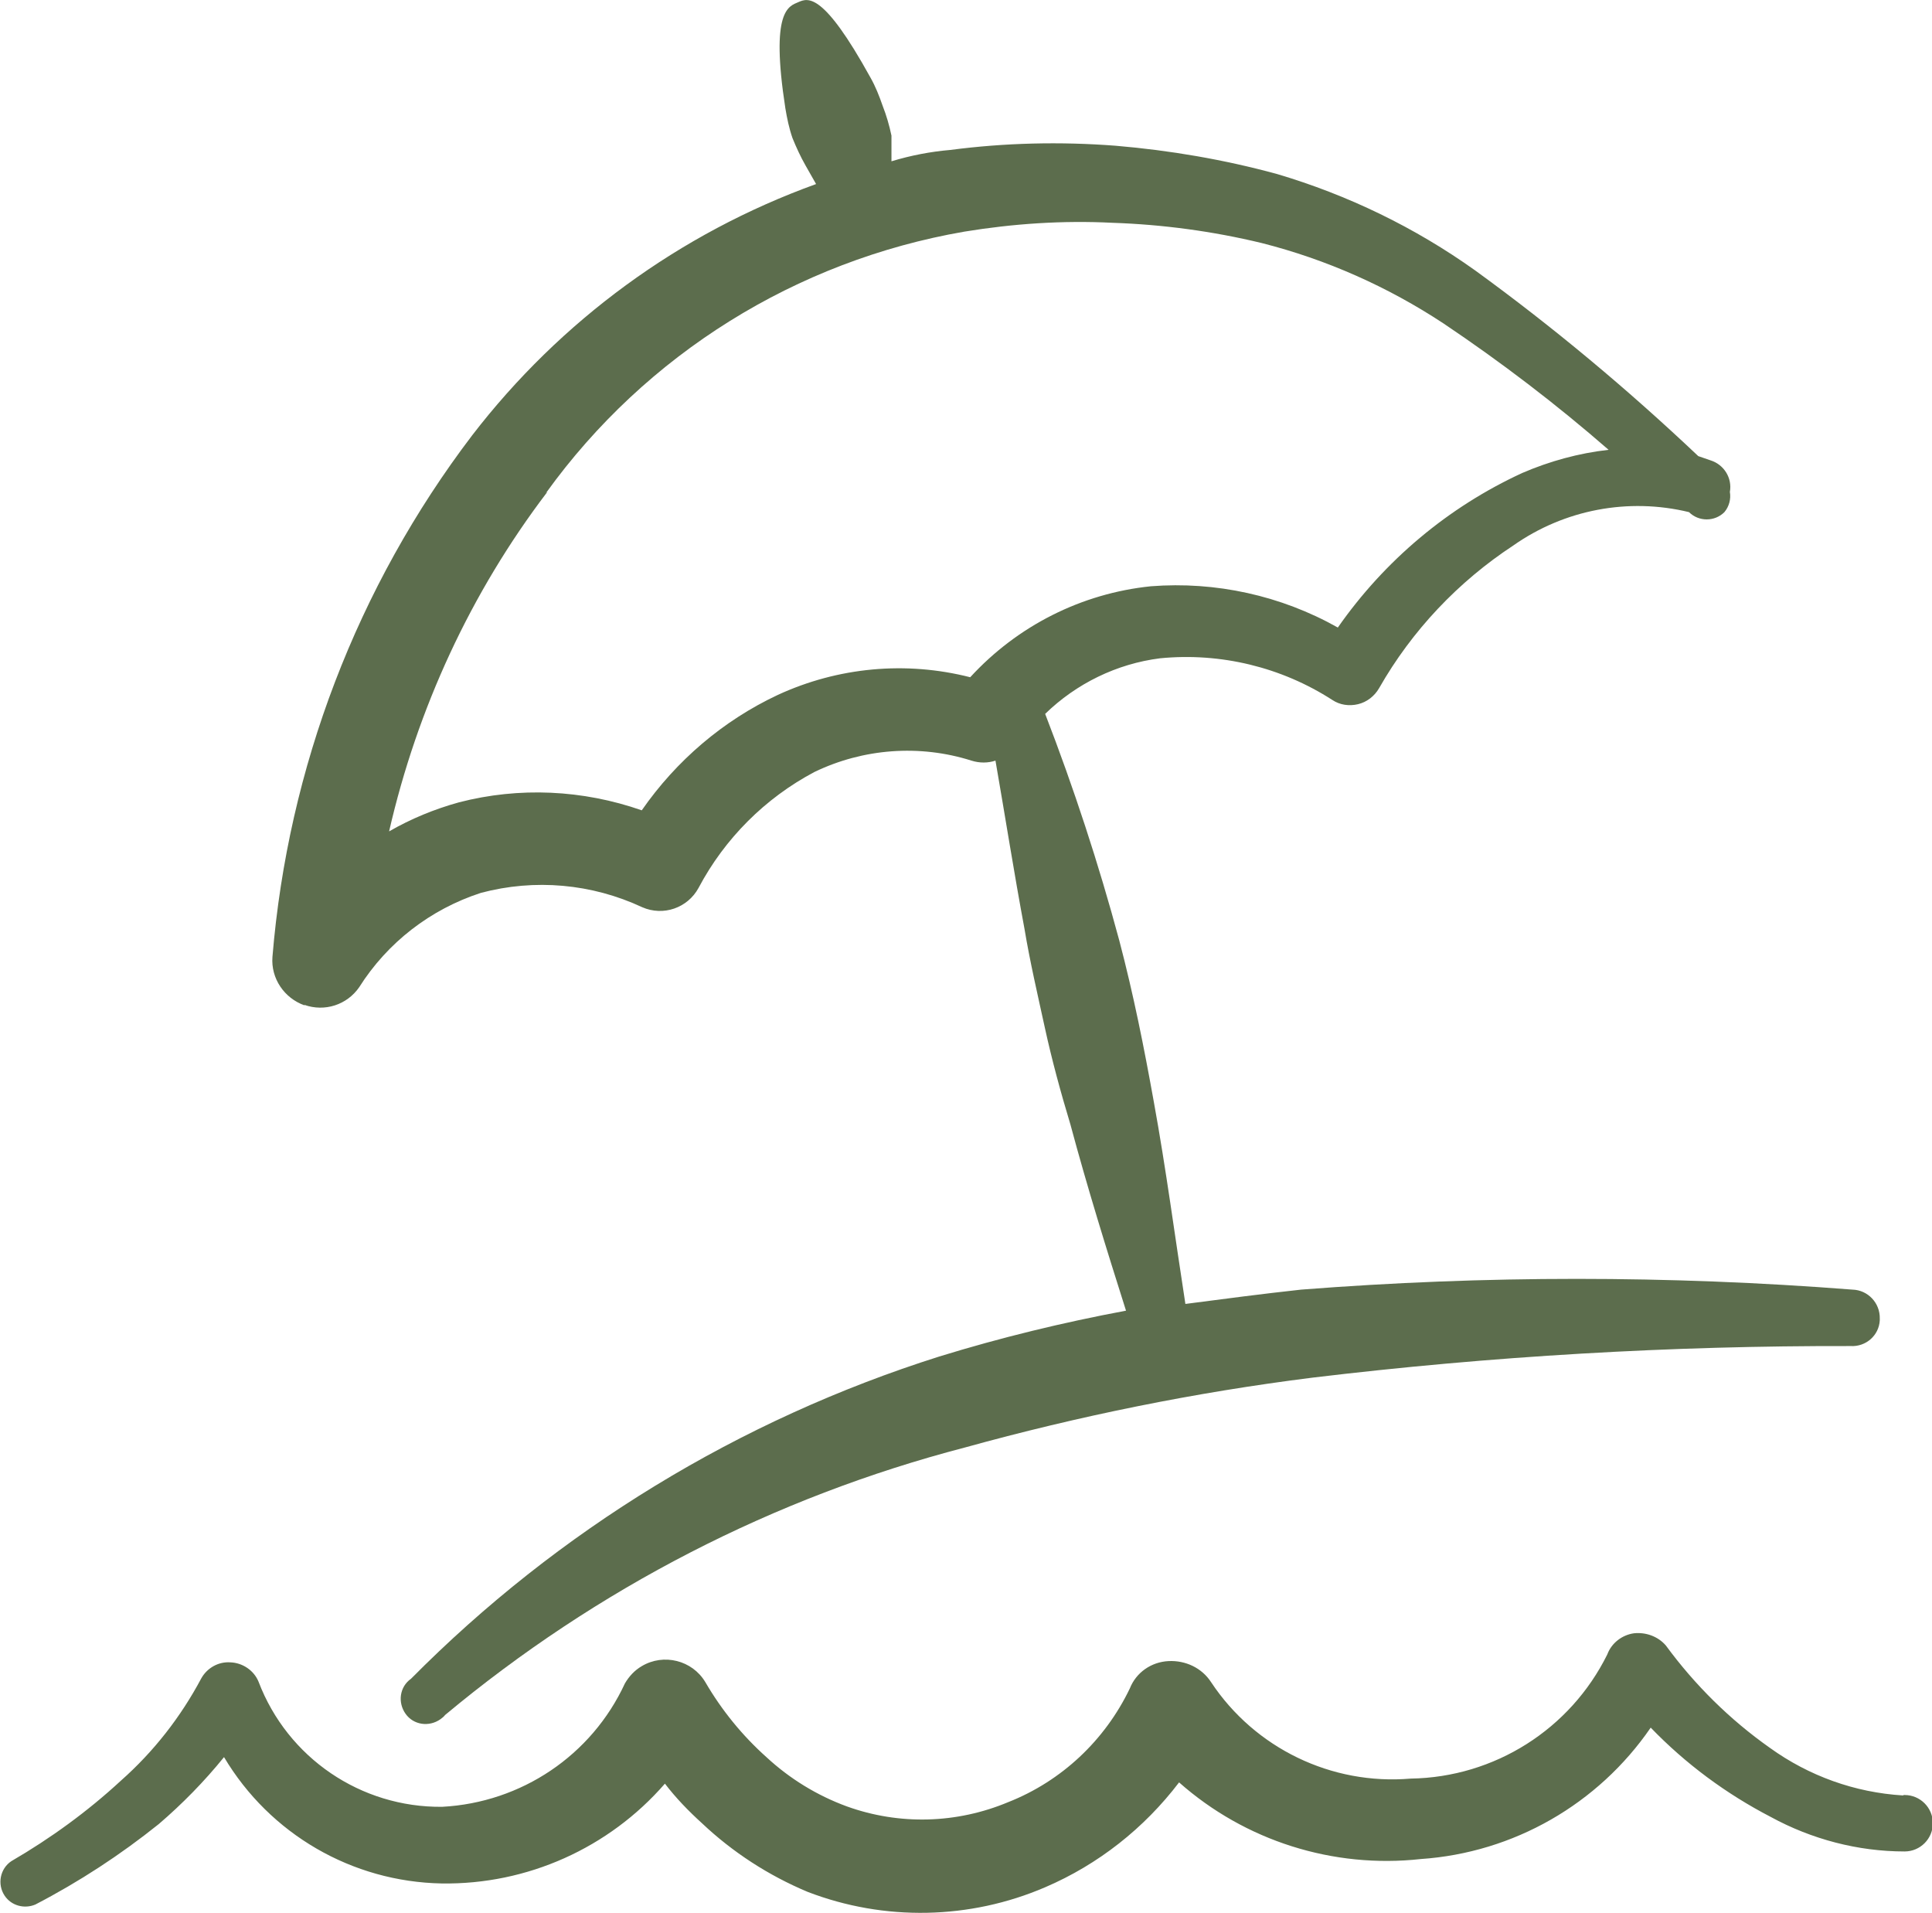
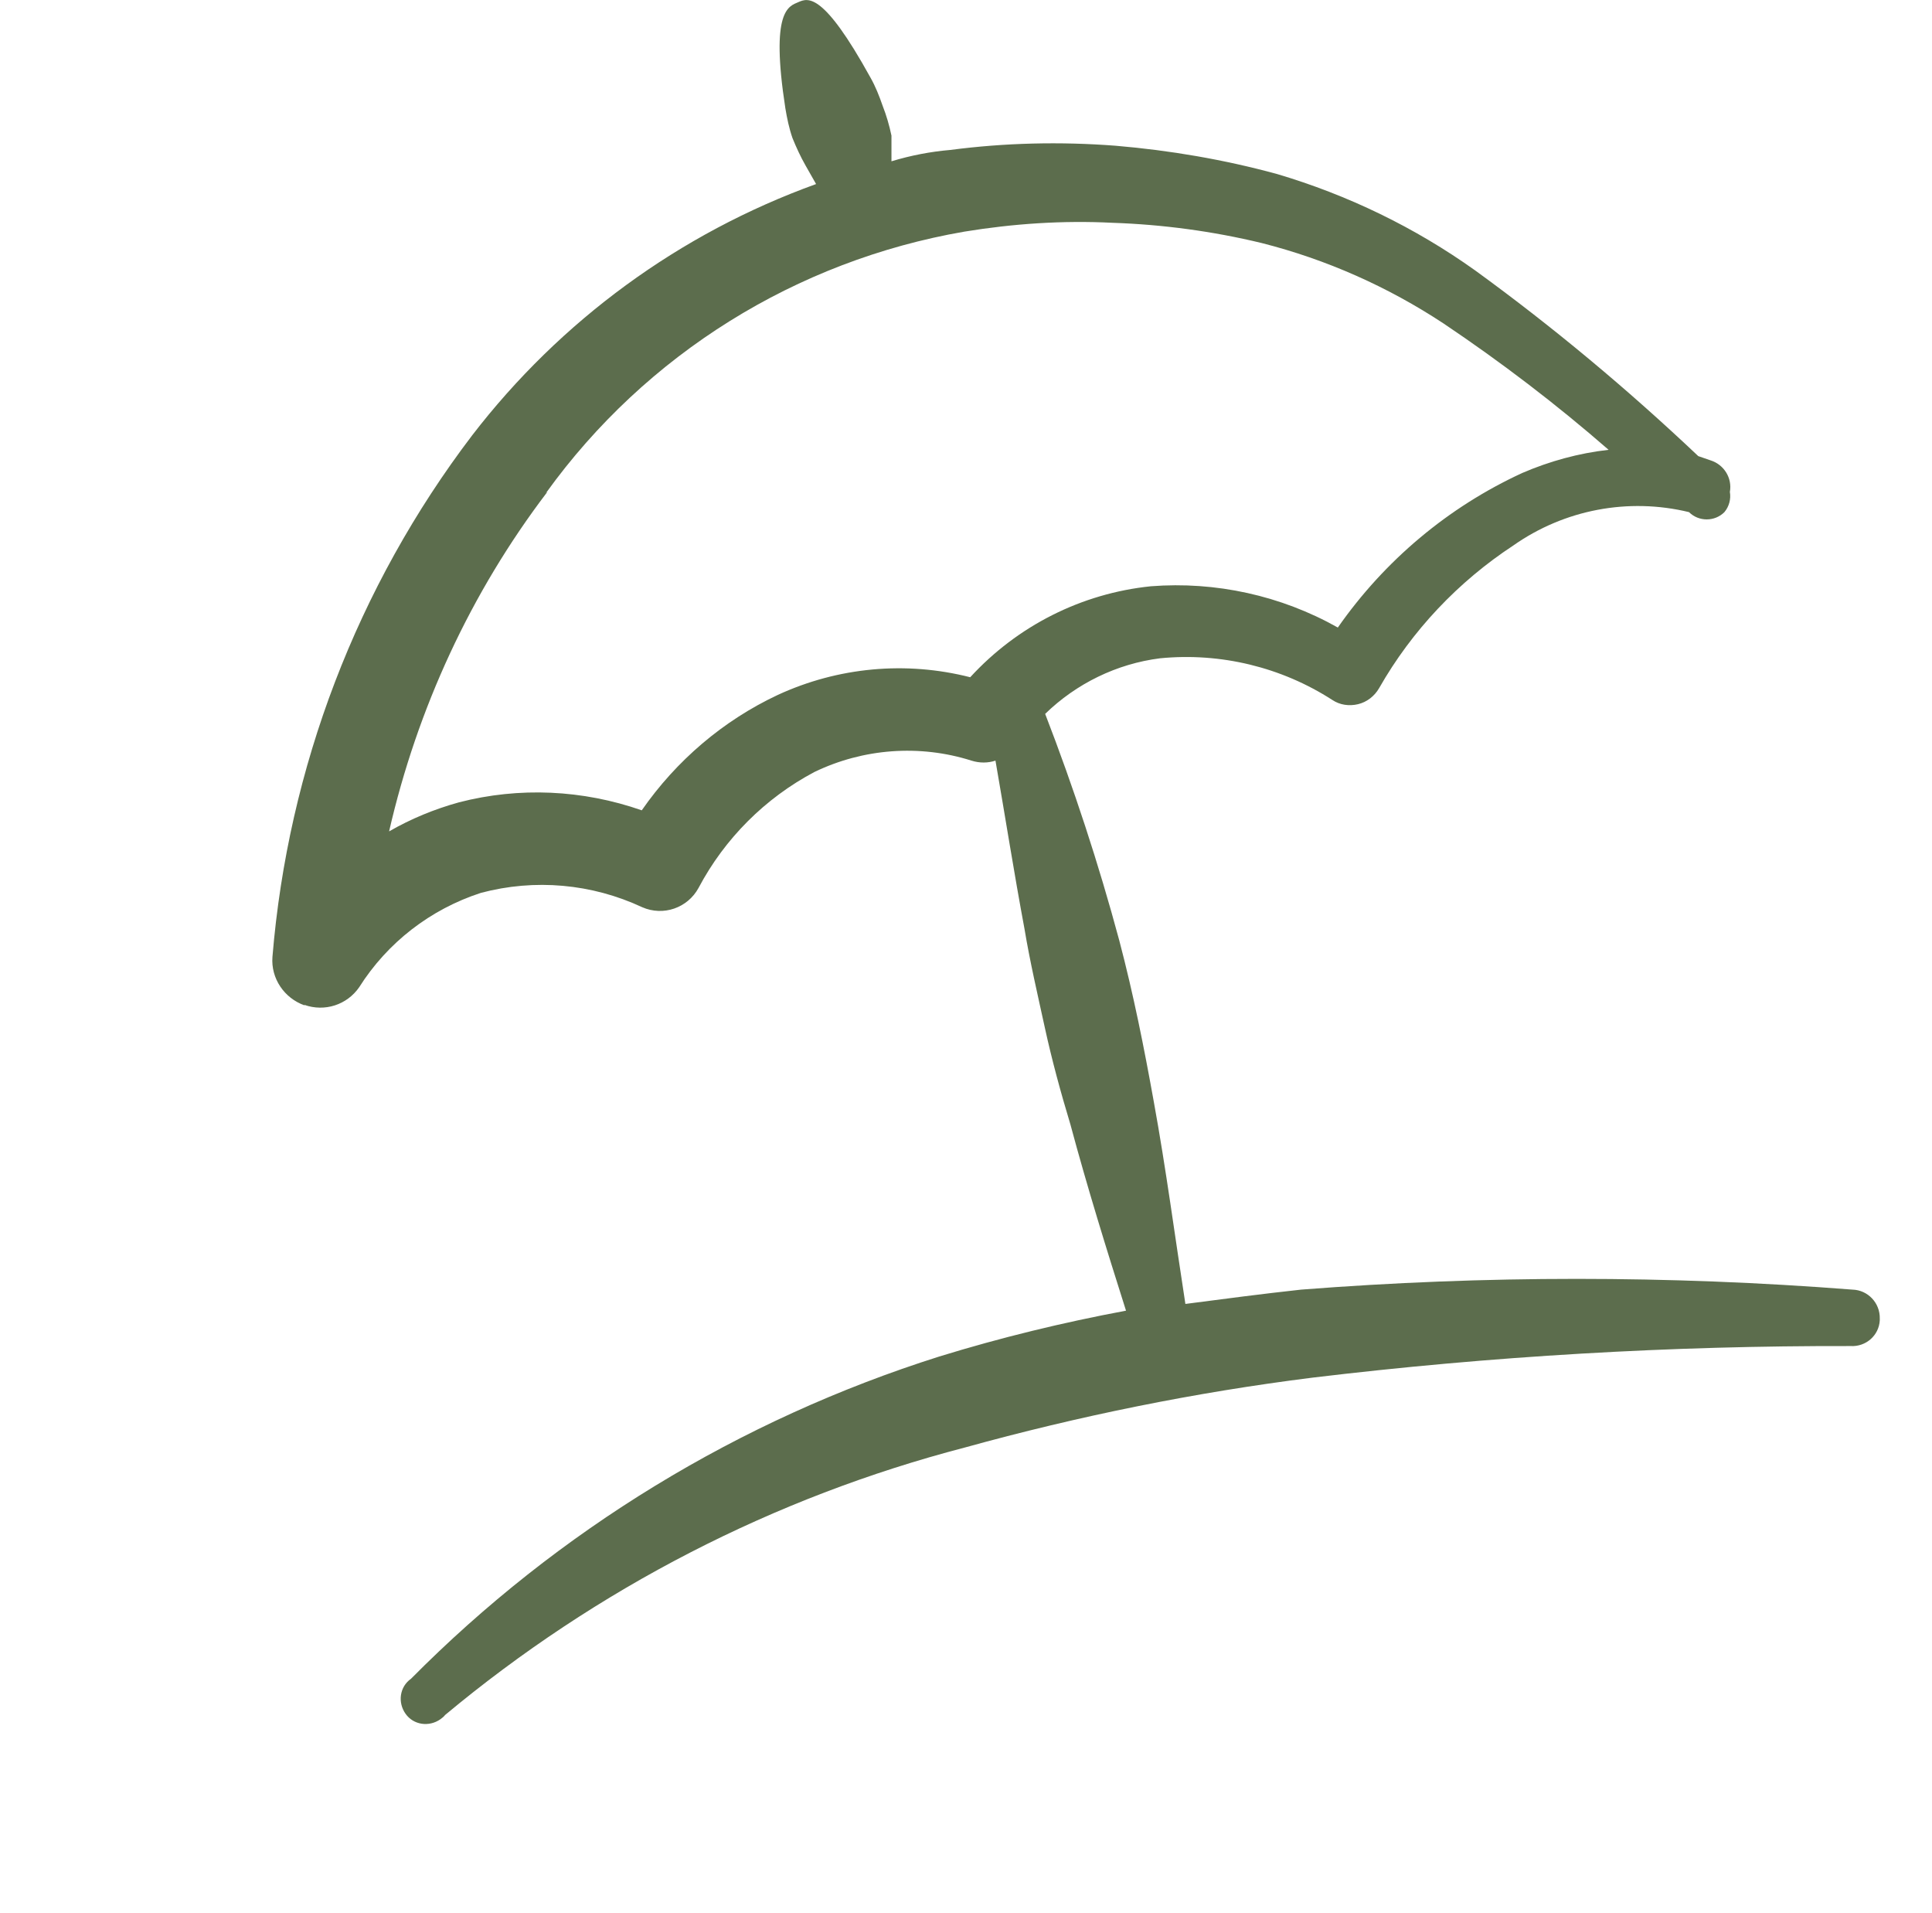
<svg xmlns="http://www.w3.org/2000/svg" id="uuid-d9fe804e-48af-4017-aa10-6902cb33e293" viewBox="0 0 45.88 45.43">
  <defs>
    <style>.uuid-b5e452d0-a56c-44f5-a123-93c9bb1d5dd1{fill:#5c6d4d;fill-rule:evenodd;}</style>
  </defs>
  <path id="uuid-ee5f1c06-53b9-46e1-83d3-c6bd62fd1e33" class="uuid-b5e452d0-a56c-44f5-a123-93c9bb1d5dd1" d="M7.23,23.86c.48.17,1.01,0,1.3-.42.67-1.06,1.69-1.85,2.89-2.24,1.28-.34,2.63-.22,3.83.34.5.22,1.08.02,1.34-.46.62-1.17,1.58-2.13,2.75-2.75,1.16-.56,2.5-.66,3.73-.27.19.06.39.06.57,0,.23,1.32.44,2.66.69,4,.13.78.31,1.55.48,2.33s.38,1.55.61,2.31c.4,1.49.86,2.97,1.32,4.42-1.5.28-2.98.64-4.44,1.09-4.74,1.5-9.04,4.12-12.54,7.65-.27.19-.32.56-.13.83.19.27.56.32.83.13.04-.03.08-.06.11-.1,3.6-3,7.81-5.17,12.34-6.35,2.71-.75,5.47-1.31,8.26-1.66,4.24-.51,8.51-.76,12.78-.75.36.02.67-.25.69-.61,0-.01,0-.03,0-.04.01-.37-.28-.68-.65-.69-4.36-.34-8.73-.34-13.09,0-.92.1-1.83.22-2.75.34-.25-1.61-.46-3.21-.75-4.8-.23-1.28-.48-2.54-.82-3.83-.49-1.82-1.08-3.62-1.76-5.38.74-.72,1.7-1.19,2.73-1.32,1.44-.14,2.88.21,4.09.99.18.12.4.15.61.1.21-.05.39-.19.5-.38.78-1.37,1.88-2.53,3.19-3.39,1.21-.85,2.73-1.14,4.17-.79.23.23.61.23.84,0,0,0,0,0,0,0,.11-.13.16-.31.13-.48.06-.33-.14-.65-.46-.75l-.29-.1c-1.67-1.58-3.44-3.06-5.3-4.41-1.43-1.02-3.02-1.79-4.71-2.29-1.25-.34-2.53-.56-3.83-.67-1.31-.1-2.62-.07-3.92.1-.47.04-.94.13-1.4.27v-.61c-.05-.24-.12-.48-.21-.71-.08-.23-.17-.46-.29-.67C19.55-.19,19.19-.05,18.96.05c-.23.1-.67.19-.31,2.52.04.24.09.48.17.71.09.22.19.44.31.65l.25.44c-3.24,1.17-6.07,3.24-8.17,5.97-2.73,3.59-4.37,7.89-4.74,12.38-.04.51.28.98.76,1.15h0ZM12.97,11.7c2.37-3.29,5.94-5.51,9.93-6.2,1.16-.19,2.34-.27,3.52-.21,1.19.04,2.38.2,3.54.48,1.54.39,3,1.04,4.32,1.91,1.37.92,2.68,1.92,3.92,3-.71.08-1.4.27-2.05.55-1.76.81-3.27,2.08-4.38,3.67-1.35-.76-2.9-1.1-4.44-.98-1.65.17-3.17.94-4.29,2.16-1.53-.39-3.14-.24-4.57.42-1.3.61-2.41,1.56-3.23,2.74-1.4-.49-2.91-.56-4.34-.19-.58.16-1.14.39-1.66.69.67-2.92,1.94-5.67,3.75-8.05h-.02Z" />
-   <path id="uuid-d741dad0-3602-42be-8adb-464a2196508f" class="uuid-b5e452d0-a56c-44f5-a123-93c9bb1d5dd1" d="M45.19,42.63c-1.14-.07-2.23-.46-3.16-1.13-.95-.67-1.78-1.49-2.47-2.43-.19-.22-.48-.32-.76-.29-.28.04-.53.23-.63.5-.88,1.78-2.68,2.92-4.67,2.95-1.88.16-3.7-.72-4.74-2.29-.22-.34-.61-.52-1.01-.5-.41.02-.77.27-.92.65-.59,1.23-1.62,2.2-2.89,2.7-1.22.51-2.58.55-3.83.1-.71-.26-1.36-.66-1.91-1.17-.57-.51-1.06-1.11-1.45-1.78-.31-.52-.99-.69-1.51-.38-.17.1-.3.24-.4.41-.79,1.71-2.46,2.83-4.34,2.93-1.93.02-3.67-1.16-4.36-2.97-.11-.27-.38-.45-.67-.46-.28-.02-.55.13-.69.38-.49.92-1.13,1.74-1.91,2.43-.79.73-1.67,1.37-2.6,1.91-.27.18-.34.55-.16.82.16.24.47.32.73.21,1.04-.54,2.02-1.18,2.93-1.91.56-.48,1.08-1.01,1.55-1.59,1.09,1.83,3.04,2.96,5.17,3,2.03.03,3.97-.84,5.3-2.37.26.34.56.65.88.94.73.69,1.58,1.24,2.51,1.63,1.82.7,3.85.66,5.64-.11,1.26-.54,2.35-1.4,3.18-2.49,1.57,1.39,3.66,2.05,5.74,1.82,2.2-.15,4.21-1.3,5.46-3.12.83.86,1.79,1.57,2.85,2.12.97.53,2.07.82,3.18.82.37,0,.67-.3.67-.67s-.3-.67-.67-.67h-.02Z" />
</svg>